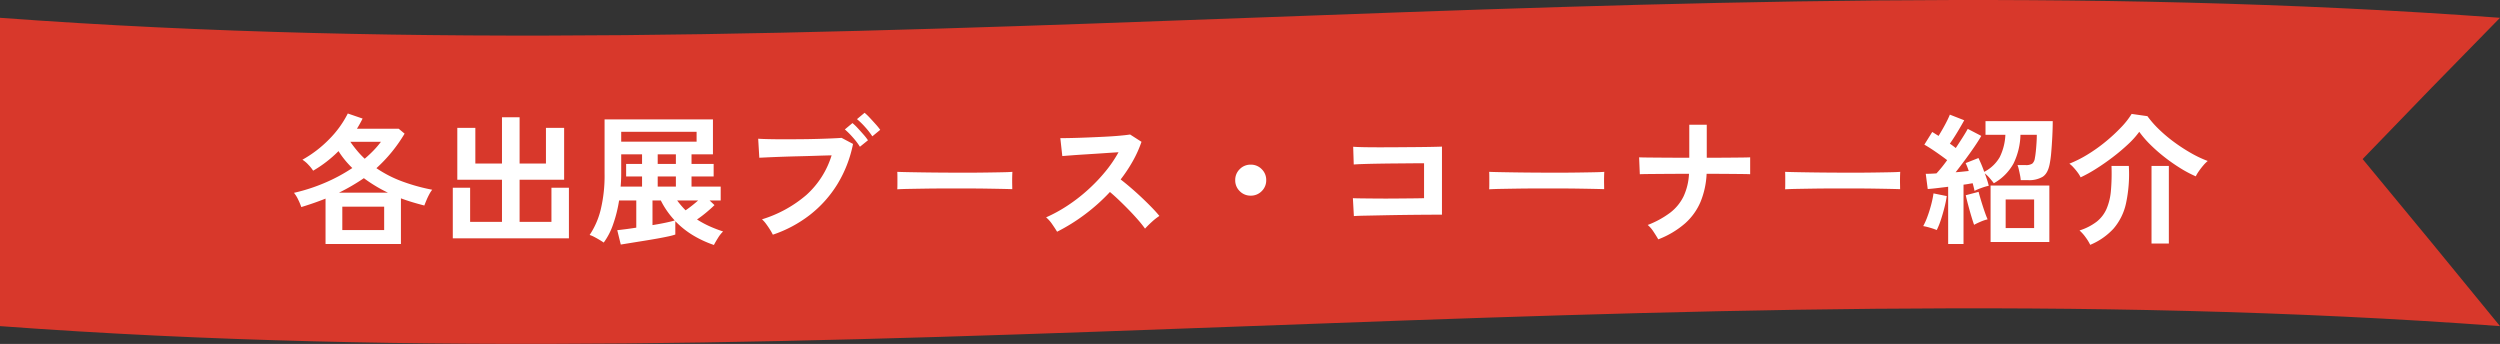
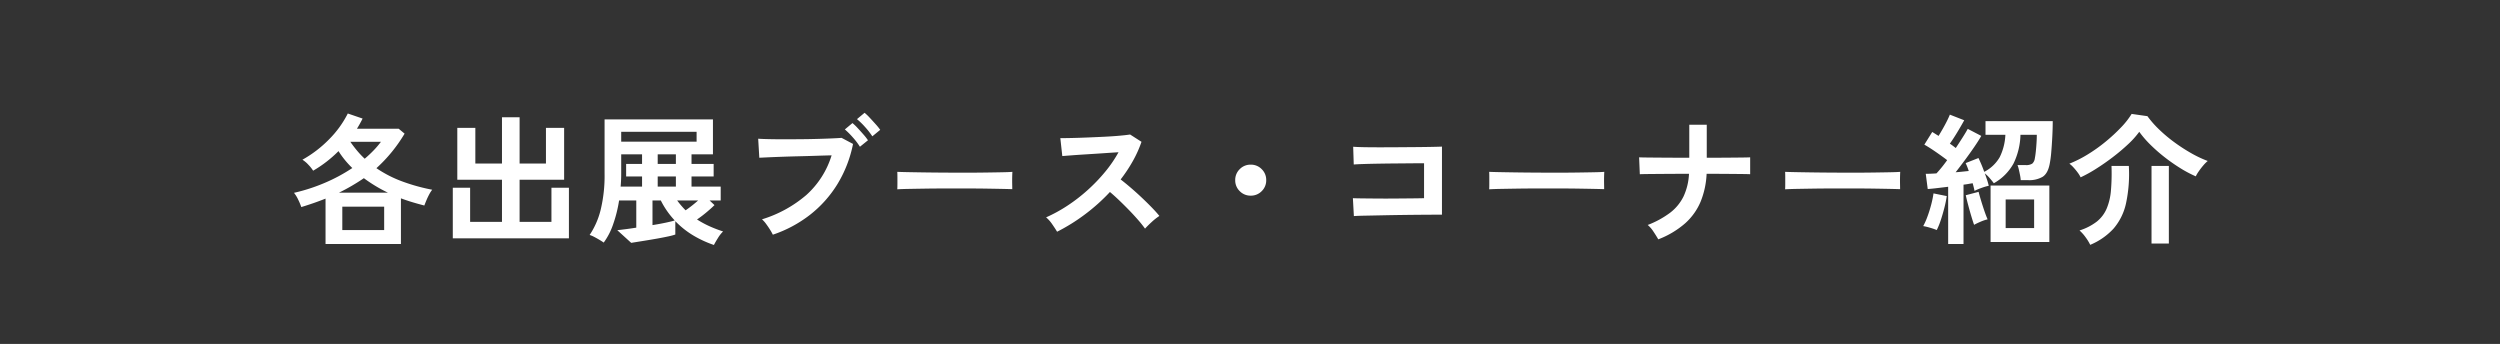
<svg xmlns="http://www.w3.org/2000/svg" width="1064.388" height="146.424" viewBox="0 0 1064.388 146.424">
  <rect x="0" y="0" width="1064.388" height="146.424" fill="#333333" stroke="none" />
  <g transform="translate(-949.5 -10623.5)">
-     <path d="M1064.8,139.26c-354.8-26.252-709.592,26.252-1064.388,0q.01-65.637,0-131.268c354.8,26.259,709.592-26.252,1064.388,0q-29.247,29.732-58.488,60.143,29.237,35.232,58.488,71.125" transform="translate(949.086 10623.086)" fill="#d8382b" />
-     <path d="M14.1,4.38V-14.94q-2.4.96-4.98,1.86T3.78-11.34A26.651,26.651,0,0,0,2.4-14.61,13.074,13.074,0,0,0,.66-17.4a76.538,76.538,0,0,0,13.2-4.29A71.451,71.451,0,0,0,25.5-27.96a38.611,38.611,0,0,1-5.88-7.2,52.065,52.065,0,0,1-10.8,8.34,15.091,15.091,0,0,0-1.98-2.49A12.528,12.528,0,0,0,4.26-31.5,49.933,49.933,0,0,0,15.6-40.17a42.893,42.893,0,0,0,7.98-11.01l6.3,2.16q-.54,1.08-1.14,2.16T27.48-44.7H45.24l2.52,2.1a63.706,63.706,0,0,1-12,14.7A50.341,50.341,0,0,0,46.5-22.35a79.9,79.9,0,0,0,13.02,3.63,11.815,11.815,0,0,0-1.26,1.95q-.66,1.23-1.2,2.52T56.16-12q-2.58-.66-5.07-1.41T46.2-15.06V4.38Zm7.14-5.94H39.06v-9.96H21.24ZM19.8-17.46H40.68q-2.76-1.32-5.34-2.88t-4.92-3.3q-2.46,1.68-5.13,3.24T19.8-17.46ZM30.78-31.92q2.04-1.74,3.78-3.54a36.986,36.986,0,0,0,3.12-3.66H24.66q1.38,1.98,2.88,3.78A37.272,37.272,0,0,0,30.78-31.92Zm37.5,33.9V-19.56h7.38V-5.04H89.22V-22.98H70.2V-45.06h7.68v15.18H89.22V-49.56h7.5v19.68h11.22V-45.06h7.74v22.08H96.72V-5.04h13.56V-19.56h7.44V1.98ZM179.46,4.8A45.468,45.468,0,0,1,170.67.75a36.985,36.985,0,0,1-7.65-6.09V.36a27.745,27.745,0,0,1-3.09.81q-2.07.45-4.77.93t-5.52.93q-2.82.45-5.4.87t-4.44.72L138.3-1.5q1.14-.12,3.3-.39t4.8-.69V-14.16h-7.32A56.471,56.471,0,0,1,136.5-3.87a28.757,28.757,0,0,1-3.96,7.65q-.66-.48-1.77-1.14t-2.25-1.26a10.722,10.722,0,0,0-1.98-.84,33.692,33.692,0,0,0,4.68-10.65,61.641,61.641,0,0,0,1.68-15.57V-48.66h46.14v14.88h-9.12v4.08h9.42v5.34h-9.42v4.32h12.42v5.88H177.6l2.1,1.98q-1.26,1.26-3.33,3a49.57,49.57,0,0,1-4.11,3.12,41.038,41.038,0,0,0,5.31,2.88,54.155,54.155,0,0,0,5.79,2.22,14.263,14.263,0,0,0-2.19,2.79Q180.06,3.6,179.46,4.8ZM139.98-39.18h32.1v-4.2h-32.1Zm-.24,19.14h9.12v-4.32h-6.78V-29.7h6.78v-4.08h-8.88v8.1q0,1.44-.06,2.85T139.74-20.04ZM153.3-3.66q3-.48,5.55-1.02t3.93-.96a35.592,35.592,0,0,1-5.94-8.52H153.3Zm2.22-16.38h7.74v-4.32h-7.74Zm0-9.66h7.74v-4.08h-7.74ZM167.4-9.96a53.116,53.116,0,0,0,5.34-4.2H163.8q.84,1.14,1.74,2.19T167.4-9.96ZM204.54.42a20.261,20.261,0,0,0-1.14-2.04q-.78-1.26-1.71-2.52a11.991,11.991,0,0,0-1.77-1.98,52.586,52.586,0,0,0,18.87-10.35,37.363,37.363,0,0,0,10.77-16.89q-2.82.06-6.39.18t-7.35.21q-3.78.09-7.23.21t-6.03.24q-2.58.12-3.78.18l-.48-8.1q1.74.12,4.59.18t6.27.06q3.42,0,7.08-.03t7.05-.12q3.39-.09,6.15-.21t4.38-.24l4.86,2.58a52.357,52.357,0,0,1-6.69,17.19A49.426,49.426,0,0,1,220.32-8.01,53.364,53.364,0,0,1,204.54.42Zm37.08-37.44a28.844,28.844,0,0,0-3.03-3.99,33.609,33.609,0,0,0-3.39-3.39l3.24-2.7a21.993,21.993,0,0,1,2.19,2.1q1.29,1.38,2.52,2.79a22.282,22.282,0,0,1,1.89,2.43Zm5.28-4.44a31.757,31.757,0,0,0-3.09-3.96,31.032,31.032,0,0,0-3.45-3.36l3.24-2.7a22,22,0,0,1,2.19,2.1q1.29,1.38,2.55,2.79a25.089,25.089,0,0,1,1.92,2.37ZM257.52-18.9q.06-.84.06-2.28v-2.88q0-1.44-.06-2.28,1.14.06,4.05.12t6.96.12q4.05.06,8.67.09t9.24.03q4.62,0,8.73-.06t7.11-.12q3-.06,4.26-.18-.06.78-.09,2.22t0,2.91q.03,1.47.03,2.25-1.5-.06-4.41-.12t-6.78-.12q-3.87-.06-8.22-.06h-8.79q-4.44,0-8.46.06t-7.23.12Q259.38-19.02,257.52-18.9ZM325.56-.84q-.78-1.32-2.07-3.18a14.3,14.3,0,0,0-2.61-2.94,62.522,62.522,0,0,0,9-4.92,71.051,71.051,0,0,0,8.61-6.63,72.36,72.36,0,0,0,7.5-7.8,54.176,54.176,0,0,0,5.73-8.37q-2.94.18-6.45.42t-6.96.45q-3.45.21-6.24.42t-4.29.33l-.84-7.62q1.5,0,4.5-.06t6.72-.21q3.72-.15,7.41-.33t6.66-.45q2.97-.27,4.41-.51l4.86,3.12a49.589,49.589,0,0,1-3.72,8.25,63.828,63.828,0,0,1-5.16,7.77q2.1,1.62,4.47,3.66t4.65,4.2q2.28,2.16,4.2,4.14t3.18,3.54a24.1,24.1,0,0,0-3.18,2.49Q364.26-3.54,363-2.16a46.933,46.933,0,0,0-2.94-3.69q-1.8-2.07-3.87-4.2t-4.17-4.14q-2.1-2.01-3.96-3.57a79.676,79.676,0,0,1-10.8,9.66A78.824,78.824,0,0,1,325.56-.84ZM408-16.2a6.368,6.368,0,0,1-4.68-1.92,6.368,6.368,0,0,1-1.92-4.68,6.368,6.368,0,0,1,1.92-4.68A6.368,6.368,0,0,1,408-29.4a6.368,6.368,0,0,1,4.68,1.92,6.368,6.368,0,0,1,1.92,4.68,6.368,6.368,0,0,1-1.92,4.68A6.368,6.368,0,0,1,408-16.2Zm43.92,8.7-.42-7.62q1.26.06,3.99.09t6.27.06q3.54.03,7.29,0t7.11-.06q3.36-.03,5.64-.09V-30q-1.86,0-5.01.03t-6.87.06q-3.72.03-7.35.09t-6.48.15q-2.85.09-4.23.21l-.24-7.56q1.44.12,4.38.18t6.72.06q3.78,0,7.83-.03l7.83-.06q3.78-.03,6.69-.09t4.35-.12V-8.1q-3.36,0-7.65.03t-8.88.09q-4.59.06-8.79.15t-7.41.15Q453.48-7.62,451.92-7.5Zm57.6-11.4q.06-.84.06-2.28v-2.88q0-1.44-.06-2.28,1.14.06,4.05.12t6.96.12q4.05.06,8.67.09t9.24.03q4.62,0,8.73-.06t7.11-.12q3-.06,4.26-.18-.06.78-.09,2.22t0,2.91q.03,1.47.03,2.25-1.5-.06-4.41-.12t-6.78-.12q-3.87-.06-8.22-.06h-8.79q-4.44,0-8.46.06t-7.23.12Q511.38-19.02,509.52-18.9Zm72,21.3q-.78-1.38-2.04-3.27a12.555,12.555,0,0,0-2.46-2.85,38.94,38.94,0,0,0,9.6-5.25,19.594,19.594,0,0,0,5.67-6.93,25.666,25.666,0,0,0,2.31-9.6q-4.86,0-9.3.03t-7.56.06q-3.12.03-4.08.09l-.3-7.2q.96.06,4.14.09t7.71.06q4.53.03,9.51.03V-46.38h7.44v14.04q4.44,0,8.31-.03t6.57-.06q2.7-.03,3.6-.09v7.2q-.72-.06-3.42-.09t-6.66-.06q-3.96-.03-8.46-.03a35.643,35.643,0,0,1-2.55,11.85,25.707,25.707,0,0,1-6.6,9.24A37.959,37.959,0,0,1,581.52,2.4Zm54-21.3q.06-.84.06-2.28v-2.88q0-1.44-.06-2.28,1.14.06,4.05.12t6.96.12q4.05.06,8.67.09t9.24.03q4.62,0,8.73-.06t7.11-.12q3-.06,4.26-.18-.06.78-.09,2.22t0,2.91q.03,1.47.03,2.25-1.5-.06-4.41-.12t-6.78-.12q-3.87-.06-8.22-.06h-8.79q-4.44,0-8.46.06t-7.23.12Q637.38-19.02,635.52-18.9ZM704.94,4.38V-19.98q-2.46.3-4.74.57t-3.96.39l-.84-6.48q1.98,0,4.56-.18,1.02-1.08,2.19-2.52t2.37-3.12q-2.04-1.56-4.77-3.45t-4.95-3.15l3.36-5.4q.6.36,1.26.78t1.44.9q.84-1.38,1.8-3.06t1.77-3.3q.81-1.62,1.23-2.7l6.12,2.4q-1.32,2.4-2.97,5.13t-3.15,4.83q.72.48,1.35.96t1.17.9q1.62-2.46,2.97-4.59t2.13-3.57l5.76,3q-1.2,2.1-3.03,4.77t-3.9,5.46q-2.07,2.79-3.99,5.25,1.56-.12,2.97-.27t2.61-.27a26.773,26.773,0,0,0-1.32-3.36l5.46-2.16a55.89,55.89,0,0,1,2.46,5.88,16.065,16.065,0,0,0,6.6-6.27,23.734,23.734,0,0,0,2.4-9.51h-8.46v-5.82h28.62q0,3-.18,6.54t-.45,6.69a43.488,43.488,0,0,1-.69,5.13q-.78,3.96-3,5.37a11.361,11.361,0,0,1-6.12,1.41h-3.18a17.387,17.387,0,0,0-.3-2.13q-.24-1.23-.51-2.4a12.159,12.159,0,0,0-.57-1.89h3.42a4.777,4.777,0,0,0,2.88-.63,3.661,3.661,0,0,0,1.08-2.25q.24-1.2.42-2.94t.3-3.63q.12-1.89.12-3.45h-6.96a29.422,29.422,0,0,1-2.94,12.21,21.609,21.609,0,0,1-8.4,8.43q-.6-.84-1.71-2.13a14.522,14.522,0,0,0-2.13-2.07q.54,1.44.99,2.82t.69,2.46a21.072,21.072,0,0,0-3.15.93,24.449,24.449,0,0,0-2.91,1.23q-.12-.66-.33-1.5t-.45-1.74q-.84.12-1.83.3t-2.07.3V4.38ZM723,3.54V-20.52h25.02V3.54Zm6.42-5.94h12.12V-14.58H729.42Zm-29.34.84a27.6,27.6,0,0,0-2.88-.99,23.932,23.932,0,0,0-2.88-.69,29.7,29.7,0,0,0,1.8-4.05q.9-2.43,1.59-5.07a42.042,42.042,0,0,0,.99-4.8l5.64,1.14a46.089,46.089,0,0,1-.99,4.89q-.69,2.73-1.53,5.28A29.627,29.627,0,0,1,700.08-1.56Zm15.9-2.22q-.48-1.32-1.17-3.63t-1.35-4.8q-.66-2.49-1.02-4.17l5.46-1.44q.36,1.44,1.05,3.72t1.44,4.47q.75,2.19,1.35,3.51a17.529,17.529,0,0,0-2.94.99Q717.18-4.44,715.98-3.78ZM761.34-24a12.4,12.4,0,0,0-1.23-2.01,25.333,25.333,0,0,0-1.77-2.16,11.851,11.851,0,0,0-1.8-1.65,48.742,48.742,0,0,0,7.71-3.87,67.181,67.181,0,0,0,7.65-5.43,72.756,72.756,0,0,0,6.6-6.09A34.034,34.034,0,0,0,783.06-51l6.72.96a42.017,42.017,0,0,0,4.92,5.61A62.017,62.017,0,0,0,801.15-39a73.712,73.712,0,0,0,7.2,4.68,48.016,48.016,0,0,0,7.11,3.36,14.423,14.423,0,0,0-1.92,1.92,30.967,30.967,0,0,0-1.89,2.46,15.534,15.534,0,0,0-1.29,2.16,51.38,51.38,0,0,1-6.57-3.48,75.428,75.428,0,0,1-6.66-4.65,68.485,68.485,0,0,1-6.06-5.31,43.443,43.443,0,0,1-4.77-5.52,36.836,36.836,0,0,1-4.77,5.31,83.138,83.138,0,0,1-6.51,5.49q-3.54,2.7-7.11,4.95A57.822,57.822,0,0,1,761.34-24Zm4.08,28.74a19.284,19.284,0,0,0-1.92-3.15,17.208,17.208,0,0,0-2.64-2.97,23.663,23.663,0,0,0,7.29-3.72,14.257,14.257,0,0,0,4.23-5.49,25.037,25.037,0,0,0,1.86-7.77,86.629,86.629,0,0,0,.24-10.5h7.38a59.364,59.364,0,0,1-1.23,16.08,24.426,24.426,0,0,1-5.31,10.65A28.077,28.077,0,0,1,765.42,4.74Zm26.1-.54V-28.86h7.38V4.2Z" transform="translate(1074 10723)" fill="#fff" />
+     <path d="M14.1,4.38V-14.94q-2.4.96-4.98,1.86T3.78-11.34A26.651,26.651,0,0,0,2.4-14.61,13.074,13.074,0,0,0,.66-17.4a76.538,76.538,0,0,0,13.2-4.29A71.451,71.451,0,0,0,25.5-27.96a38.611,38.611,0,0,1-5.88-7.2,52.065,52.065,0,0,1-10.8,8.34,15.091,15.091,0,0,0-1.98-2.49A12.528,12.528,0,0,0,4.26-31.5,49.933,49.933,0,0,0,15.6-40.17a42.893,42.893,0,0,0,7.98-11.01l6.3,2.16q-.54,1.08-1.14,2.16T27.48-44.7H45.24l2.52,2.1a63.706,63.706,0,0,1-12,14.7A50.341,50.341,0,0,0,46.5-22.35a79.9,79.9,0,0,0,13.02,3.63,11.815,11.815,0,0,0-1.26,1.95q-.66,1.23-1.2,2.52T56.16-12q-2.58-.66-5.07-1.41T46.2-15.06V4.38Zm7.14-5.94H39.06v-9.96H21.24ZM19.8-17.46H40.68q-2.76-1.32-5.34-2.88t-4.92-3.3q-2.46,1.68-5.13,3.24T19.8-17.46ZM30.78-31.92q2.04-1.74,3.78-3.54a36.986,36.986,0,0,0,3.12-3.66H24.66q1.38,1.98,2.88,3.78A37.272,37.272,0,0,0,30.78-31.92Zm37.5,33.9V-19.56h7.38V-5.04H89.22V-22.98H70.2V-45.06h7.68v15.18H89.22V-49.56h7.5v19.68h11.22V-45.06h7.74v22.08H96.72V-5.04h13.56V-19.56h7.44V1.98ZM179.46,4.8A45.468,45.468,0,0,1,170.67.75a36.985,36.985,0,0,1-7.65-6.09V.36a27.745,27.745,0,0,1-3.09.81q-2.07.45-4.77.93t-5.52.93q-2.82.45-5.4.87L138.3-1.5q1.14-.12,3.3-.39t4.8-.69V-14.16h-7.32A56.471,56.471,0,0,1,136.5-3.87a28.757,28.757,0,0,1-3.96,7.65q-.66-.48-1.77-1.14t-2.25-1.26a10.722,10.722,0,0,0-1.98-.84,33.692,33.692,0,0,0,4.68-10.65,61.641,61.641,0,0,0,1.68-15.57V-48.66h46.14v14.88h-9.12v4.08h9.42v5.34h-9.42v4.32h12.42v5.88H177.6l2.1,1.98q-1.26,1.26-3.33,3a49.57,49.57,0,0,1-4.11,3.12,41.038,41.038,0,0,0,5.31,2.88,54.155,54.155,0,0,0,5.79,2.22,14.263,14.263,0,0,0-2.19,2.79Q180.06,3.6,179.46,4.8ZM139.98-39.18h32.1v-4.2h-32.1Zm-.24,19.14h9.12v-4.32h-6.78V-29.7h6.78v-4.08h-8.88v8.1q0,1.44-.06,2.85T139.74-20.04ZM153.3-3.66q3-.48,5.55-1.02t3.93-.96a35.592,35.592,0,0,1-5.94-8.52H153.3Zm2.22-16.38h7.74v-4.32h-7.74Zm0-9.66h7.74v-4.08h-7.74ZM167.4-9.96a53.116,53.116,0,0,0,5.34-4.2H163.8q.84,1.14,1.74,2.19T167.4-9.96ZM204.54.42a20.261,20.261,0,0,0-1.14-2.04q-.78-1.26-1.71-2.52a11.991,11.991,0,0,0-1.77-1.98,52.586,52.586,0,0,0,18.87-10.35,37.363,37.363,0,0,0,10.77-16.89q-2.82.06-6.39.18t-7.35.21q-3.78.09-7.23.21t-6.03.24q-2.58.12-3.78.18l-.48-8.1q1.74.12,4.59.18t6.27.06q3.42,0,7.08-.03t7.05-.12q3.39-.09,6.15-.21t4.38-.24l4.86,2.58a52.357,52.357,0,0,1-6.69,17.19A49.426,49.426,0,0,1,220.32-8.01,53.364,53.364,0,0,1,204.54.42Zm37.08-37.44a28.844,28.844,0,0,0-3.03-3.99,33.609,33.609,0,0,0-3.39-3.39l3.24-2.7a21.993,21.993,0,0,1,2.19,2.1q1.29,1.38,2.52,2.79a22.282,22.282,0,0,1,1.89,2.43Zm5.28-4.44a31.757,31.757,0,0,0-3.09-3.96,31.032,31.032,0,0,0-3.45-3.36l3.24-2.7a22,22,0,0,1,2.19,2.1q1.29,1.38,2.55,2.79a25.089,25.089,0,0,1,1.92,2.37ZM257.52-18.9q.06-.84.06-2.28v-2.88q0-1.44-.06-2.28,1.14.06,4.05.12t6.96.12q4.05.06,8.67.09t9.24.03q4.62,0,8.73-.06t7.11-.12q3-.06,4.26-.18-.06.78-.09,2.22t0,2.91q.03,1.47.03,2.25-1.5-.06-4.41-.12t-6.78-.12q-3.87-.06-8.22-.06h-8.79q-4.44,0-8.46.06t-7.23.12Q259.38-19.02,257.52-18.9ZM325.56-.84q-.78-1.32-2.07-3.18a14.3,14.3,0,0,0-2.61-2.94,62.522,62.522,0,0,0,9-4.92,71.051,71.051,0,0,0,8.61-6.63,72.36,72.36,0,0,0,7.5-7.8,54.176,54.176,0,0,0,5.73-8.37q-2.94.18-6.45.42t-6.96.45q-3.45.21-6.24.42t-4.29.33l-.84-7.62q1.5,0,4.5-.06t6.72-.21q3.72-.15,7.41-.33t6.66-.45q2.97-.27,4.41-.51l4.86,3.12a49.589,49.589,0,0,1-3.72,8.25,63.828,63.828,0,0,1-5.16,7.77q2.1,1.62,4.47,3.66t4.65,4.2q2.28,2.16,4.2,4.14t3.18,3.54a24.1,24.1,0,0,0-3.18,2.49Q364.26-3.54,363-2.16a46.933,46.933,0,0,0-2.94-3.69q-1.8-2.07-3.87-4.2t-4.17-4.14q-2.1-2.01-3.96-3.57a79.676,79.676,0,0,1-10.8,9.66A78.824,78.824,0,0,1,325.56-.84ZM408-16.2a6.368,6.368,0,0,1-4.68-1.92,6.368,6.368,0,0,1-1.92-4.68,6.368,6.368,0,0,1,1.92-4.68A6.368,6.368,0,0,1,408-29.4a6.368,6.368,0,0,1,4.68,1.92,6.368,6.368,0,0,1,1.92,4.68,6.368,6.368,0,0,1-1.92,4.68A6.368,6.368,0,0,1,408-16.2Zm43.92,8.7-.42-7.62q1.26.06,3.99.09t6.27.06q3.54.03,7.29,0t7.11-.06q3.36-.03,5.64-.09V-30q-1.86,0-5.01.03t-6.87.06q-3.72.03-7.35.09t-6.48.15q-2.85.09-4.23.21l-.24-7.56q1.44.12,4.38.18t6.72.06q3.78,0,7.83-.03l7.83-.06q3.78-.03,6.69-.09t4.35-.12V-8.1q-3.36,0-7.65.03t-8.88.09q-4.59.06-8.79.15t-7.41.15Q453.48-7.62,451.92-7.5Zm57.6-11.4q.06-.84.06-2.28v-2.88q0-1.44-.06-2.28,1.14.06,4.05.12t6.96.12q4.05.06,8.67.09t9.24.03q4.62,0,8.73-.06t7.11-.12q3-.06,4.26-.18-.06.78-.09,2.22t0,2.91q.03,1.47.03,2.25-1.5-.06-4.41-.12t-6.78-.12q-3.87-.06-8.22-.06h-8.79q-4.44,0-8.46.06t-7.23.12Q511.38-19.02,509.52-18.9Zm72,21.3q-.78-1.38-2.04-3.27a12.555,12.555,0,0,0-2.46-2.85,38.94,38.94,0,0,0,9.6-5.25,19.594,19.594,0,0,0,5.67-6.93,25.666,25.666,0,0,0,2.31-9.6q-4.86,0-9.3.03t-7.56.06q-3.12.03-4.08.09l-.3-7.2q.96.06,4.14.09t7.71.06q4.53.03,9.51.03V-46.38h7.44v14.04q4.44,0,8.31-.03t6.57-.06q2.7-.03,3.6-.09v7.2q-.72-.06-3.42-.09t-6.66-.06q-3.96-.03-8.46-.03a35.643,35.643,0,0,1-2.55,11.85,25.707,25.707,0,0,1-6.6,9.24A37.959,37.959,0,0,1,581.52,2.4Zm54-21.3q.06-.84.06-2.28v-2.88q0-1.44-.06-2.28,1.14.06,4.05.12t6.96.12q4.05.06,8.67.09t9.24.03q4.62,0,8.73-.06t7.11-.12q3-.06,4.26-.18-.06.78-.09,2.22t0,2.91q.03,1.47.03,2.25-1.5-.06-4.41-.12t-6.78-.12q-3.87-.06-8.22-.06h-8.79q-4.44,0-8.46.06t-7.23.12Q637.38-19.02,635.52-18.9ZM704.94,4.38V-19.98q-2.46.3-4.74.57t-3.96.39l-.84-6.48q1.98,0,4.56-.18,1.02-1.08,2.19-2.52t2.37-3.12q-2.04-1.56-4.77-3.45t-4.95-3.15l3.36-5.4q.6.36,1.26.78t1.44.9q.84-1.38,1.8-3.06t1.77-3.3q.81-1.62,1.23-2.7l6.12,2.4q-1.32,2.4-2.97,5.13t-3.15,4.83q.72.48,1.35.96t1.17.9q1.62-2.46,2.97-4.59t2.13-3.57l5.76,3q-1.2,2.1-3.03,4.77t-3.9,5.46q-2.07,2.79-3.99,5.25,1.56-.12,2.97-.27t2.61-.27a26.773,26.773,0,0,0-1.32-3.36l5.46-2.16a55.89,55.89,0,0,1,2.46,5.88,16.065,16.065,0,0,0,6.6-6.27,23.734,23.734,0,0,0,2.4-9.51h-8.46v-5.82h28.62q0,3-.18,6.54t-.45,6.69a43.488,43.488,0,0,1-.69,5.13q-.78,3.96-3,5.37a11.361,11.361,0,0,1-6.12,1.41h-3.18a17.387,17.387,0,0,0-.3-2.13q-.24-1.23-.51-2.4a12.159,12.159,0,0,0-.57-1.89h3.42a4.777,4.777,0,0,0,2.88-.63,3.661,3.661,0,0,0,1.08-2.25q.24-1.2.42-2.94t.3-3.63q.12-1.89.12-3.45h-6.96a29.422,29.422,0,0,1-2.94,12.21,21.609,21.609,0,0,1-8.4,8.43q-.6-.84-1.71-2.13a14.522,14.522,0,0,0-2.13-2.07q.54,1.44.99,2.82t.69,2.46a21.072,21.072,0,0,0-3.15.93,24.449,24.449,0,0,0-2.91,1.23q-.12-.66-.33-1.5t-.45-1.74q-.84.12-1.83.3t-2.07.3V4.38ZM723,3.54V-20.52h25.02V3.54Zm6.42-5.94h12.12V-14.58H729.42Zm-29.34.84a27.6,27.6,0,0,0-2.88-.99,23.932,23.932,0,0,0-2.88-.69,29.7,29.7,0,0,0,1.8-4.05q.9-2.43,1.59-5.07a42.042,42.042,0,0,0,.99-4.8l5.64,1.14a46.089,46.089,0,0,1-.99,4.89q-.69,2.73-1.53,5.28A29.627,29.627,0,0,1,700.08-1.56Zm15.9-2.22q-.48-1.32-1.17-3.63t-1.35-4.8q-.66-2.49-1.02-4.17l5.46-1.44q.36,1.44,1.05,3.72t1.44,4.47q.75,2.19,1.35,3.51a17.529,17.529,0,0,0-2.94.99Q717.18-4.44,715.98-3.78ZM761.34-24a12.4,12.4,0,0,0-1.23-2.01,25.333,25.333,0,0,0-1.77-2.16,11.851,11.851,0,0,0-1.8-1.65,48.742,48.742,0,0,0,7.71-3.87,67.181,67.181,0,0,0,7.65-5.43,72.756,72.756,0,0,0,6.6-6.09A34.034,34.034,0,0,0,783.06-51l6.72.96a42.017,42.017,0,0,0,4.92,5.61A62.017,62.017,0,0,0,801.15-39a73.712,73.712,0,0,0,7.2,4.68,48.016,48.016,0,0,0,7.11,3.36,14.423,14.423,0,0,0-1.92,1.92,30.967,30.967,0,0,0-1.89,2.46,15.534,15.534,0,0,0-1.29,2.16,51.38,51.38,0,0,1-6.57-3.48,75.428,75.428,0,0,1-6.66-4.65,68.485,68.485,0,0,1-6.06-5.31,43.443,43.443,0,0,1-4.77-5.52,36.836,36.836,0,0,1-4.77,5.31,83.138,83.138,0,0,1-6.51,5.49q-3.54,2.7-7.11,4.95A57.822,57.822,0,0,1,761.34-24Zm4.08,28.74a19.284,19.284,0,0,0-1.92-3.15,17.208,17.208,0,0,0-2.64-2.97,23.663,23.663,0,0,0,7.29-3.72,14.257,14.257,0,0,0,4.23-5.49,25.037,25.037,0,0,0,1.86-7.77,86.629,86.629,0,0,0,.24-10.5h7.38a59.364,59.364,0,0,1-1.23,16.08,24.426,24.426,0,0,1-5.31,10.65A28.077,28.077,0,0,1,765.42,4.74Zm26.1-.54V-28.86h7.38V4.2Z" transform="translate(1074 10723)" fill="#fff" />
  </g>
</svg>